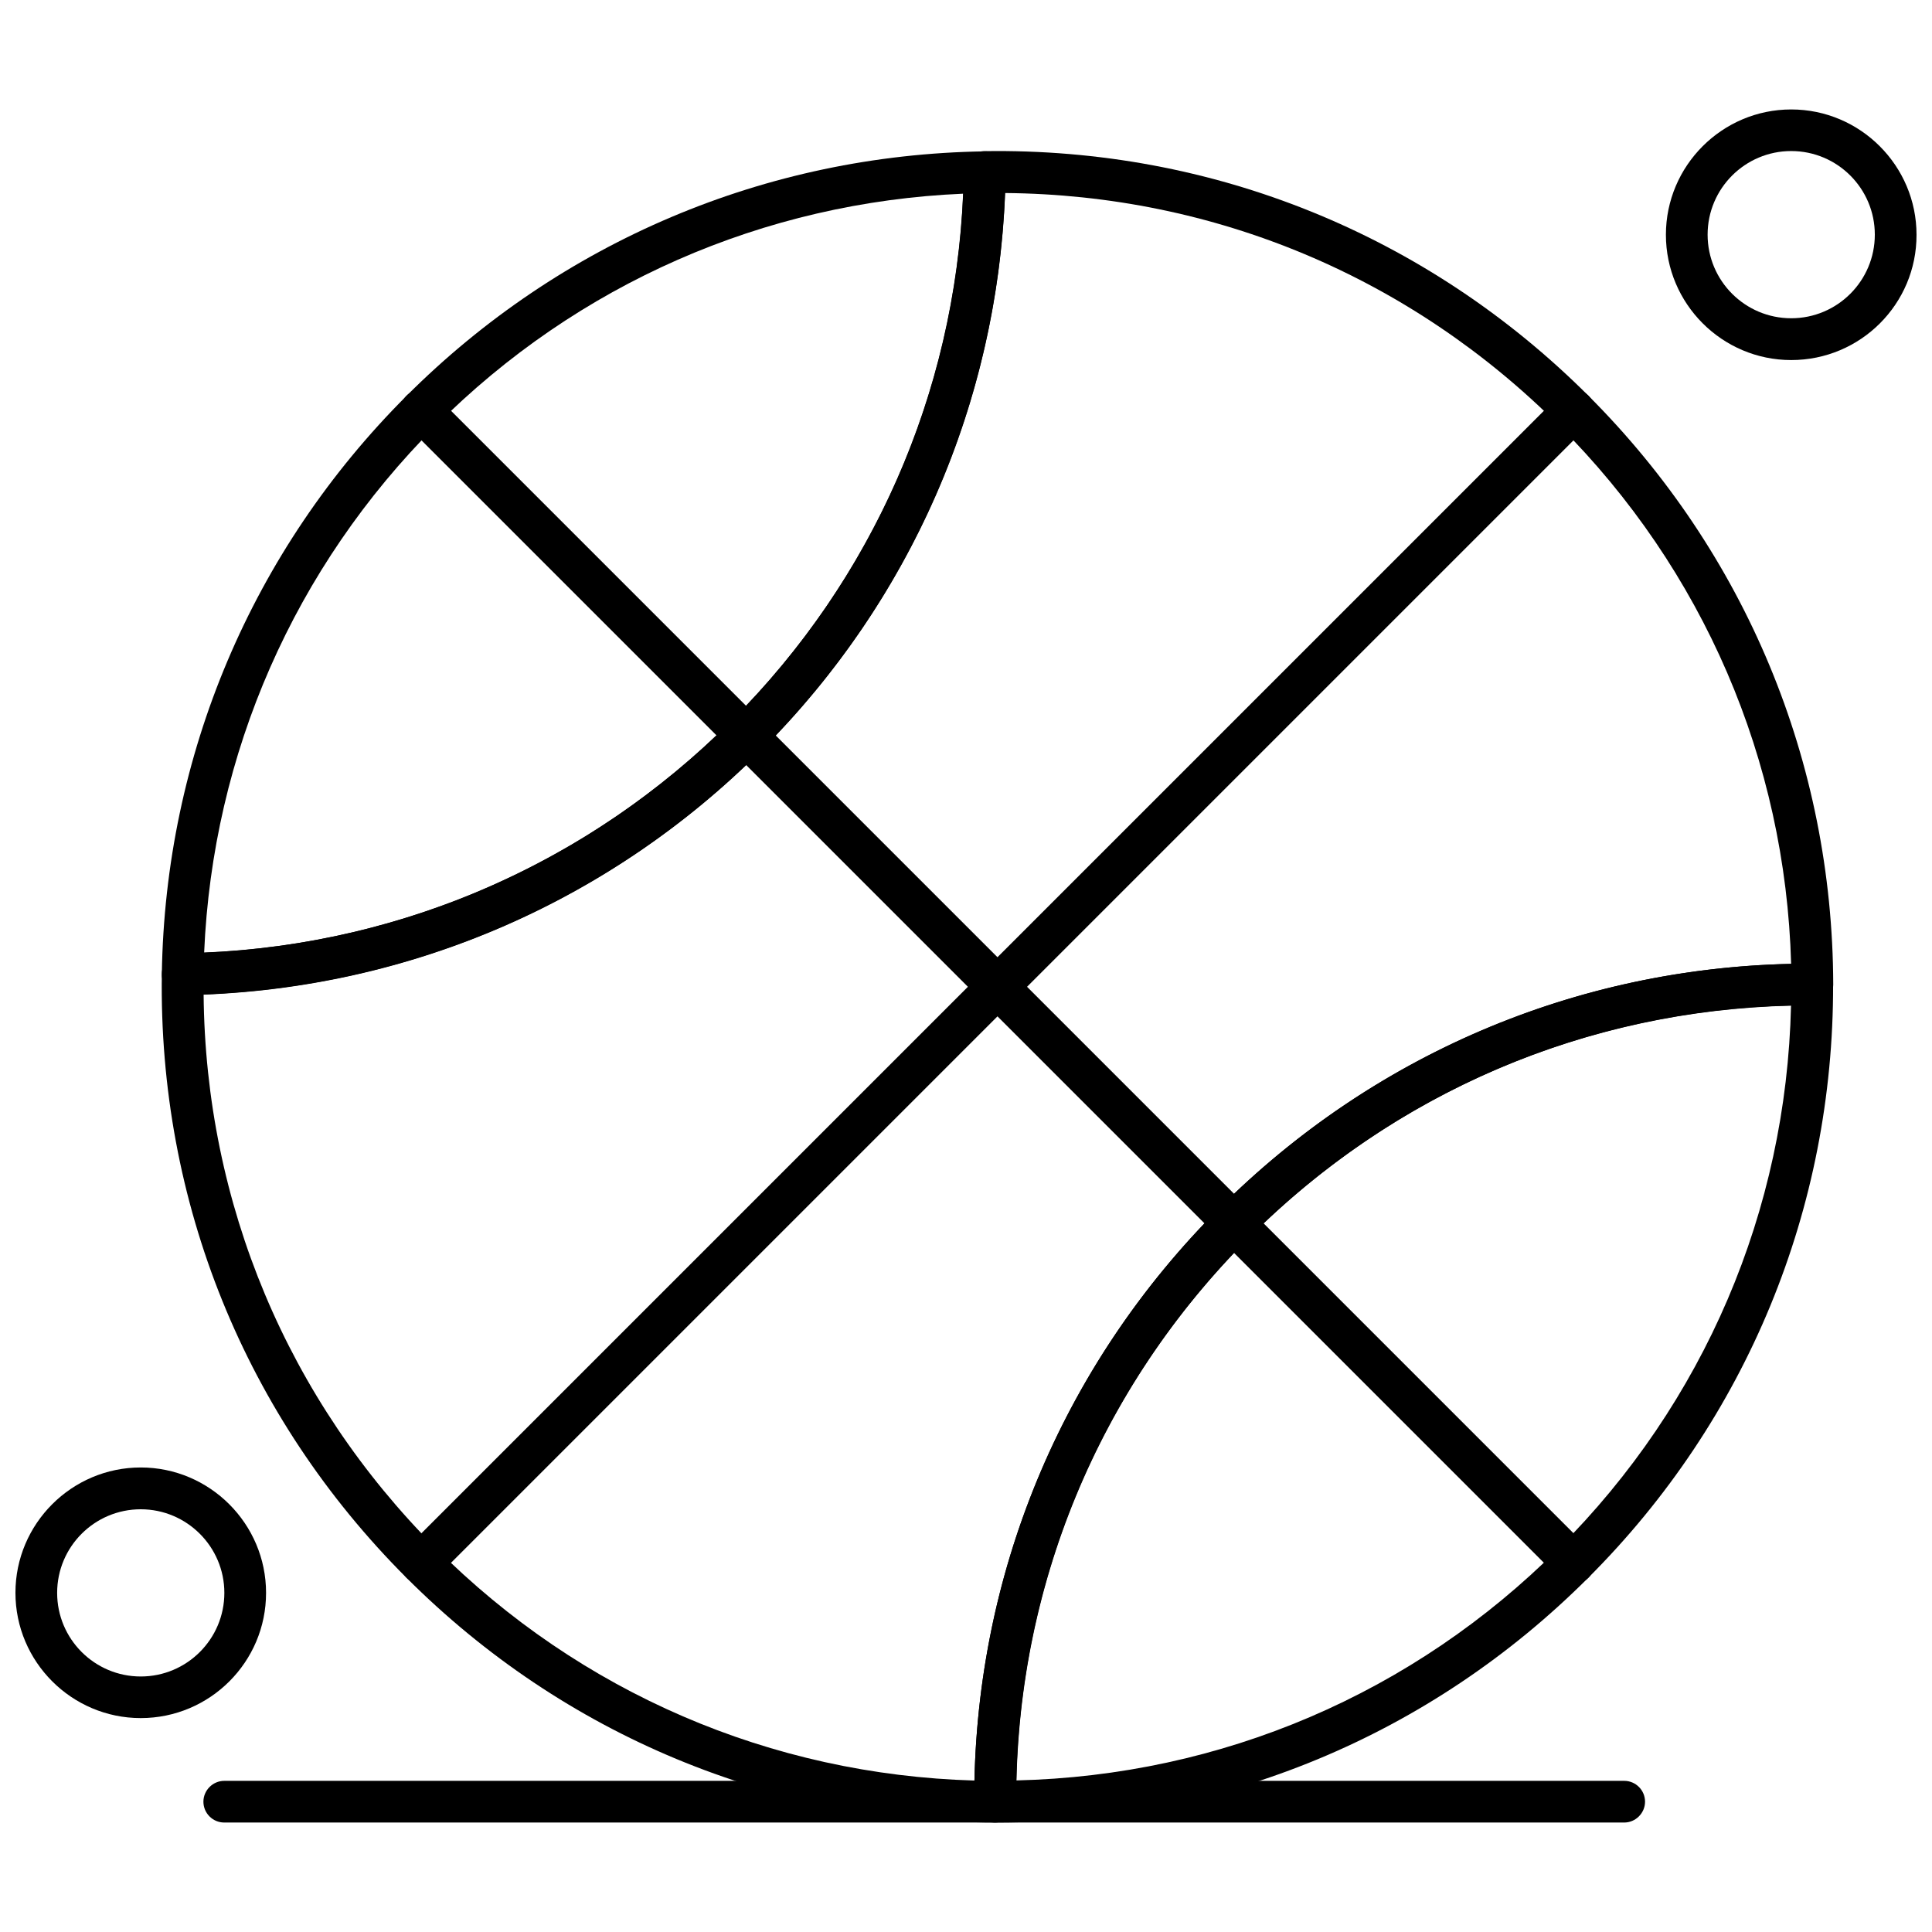
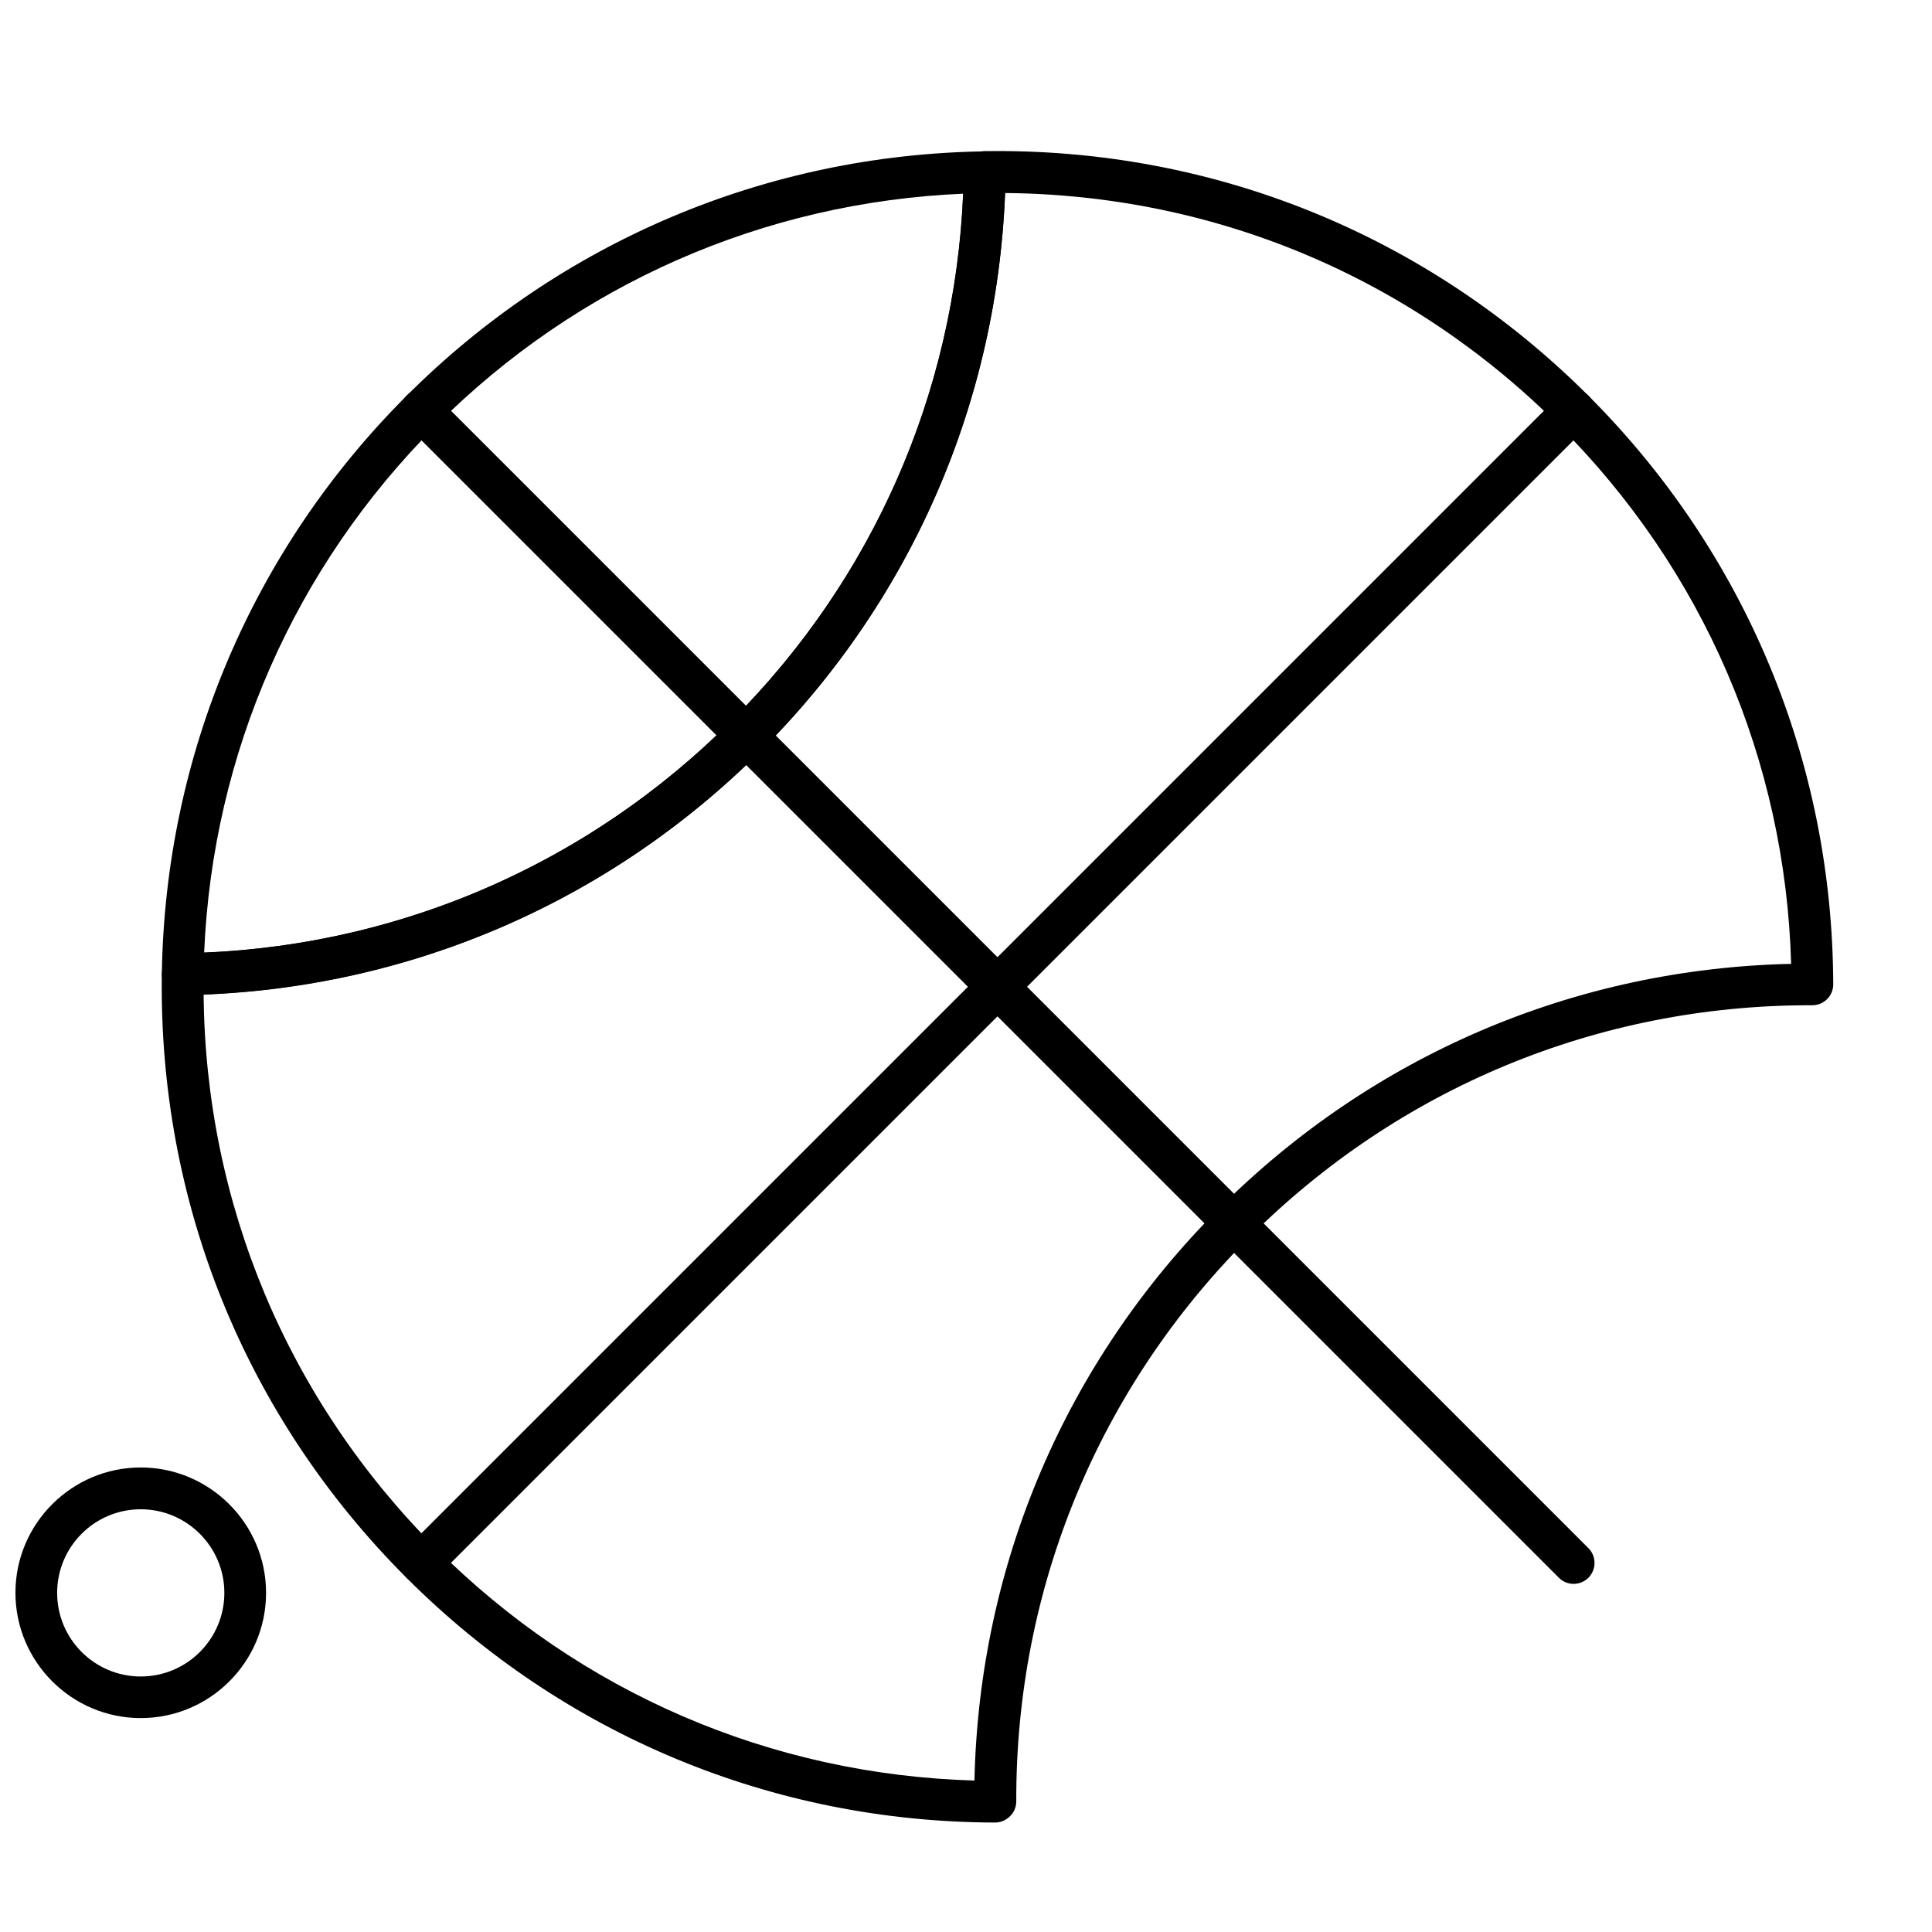
<svg xmlns="http://www.w3.org/2000/svg" width="800px" height="800px" version="1.1" viewBox="144 144 512 512">
  <defs>
    <clipPath id="b">
-       <path d="m585 173h66.902v67h-66.902z" />
-     </clipPath>
+       </clipPath>
    <clipPath id="a">
      <path d="m148.09 532h66.906v68h-66.906z" />
    </clipPath>
  </defs>
  <path d="m407.71 626.99c-58.938-0.137-114.33-23.172-156-64.875-42.746-42.746-65.754-99.598-64.82-160.07 0.055-2.996 2.445-5.387 5.441-5.441 54.98-0.824 106.63-22.707 145.53-61.578 38.898-38.898 60.75-90.551 61.578-145.53 0.055-2.996 2.445-5.387 5.441-5.441 60.422-0.938 117.3 22.102 160.07 64.82 41.676 41.676 64.711 97.066 64.875 156 0 1.457-0.578 2.887-1.621 3.902-1.016 1.016-2.445 1.621-3.902 1.621h-0.578c-56.215 0-109 21.855-148.77 61.633-39.859 39.859-61.797 92.941-61.633 149.35 0 1.457-0.578 2.887-1.621 3.902-1.098 1.098-2.5 1.703-3.984 1.703zm-209.75-219.45c0.496 55.473 22.266 107.38 61.578 146.77 38.293 38.293 88.789 60.008 142.7 61.551 1.266-57.289 24.164-110.95 64.82-151.61s94.316-63.555 151.61-64.82c-1.512-53.906-23.23-104.41-61.551-142.7-39.336-39.336-91.293-61.109-146.77-61.578-2.199 55.805-25.043 108.12-64.684 147.73-39.613 39.613-91.898 62.457-147.7 64.656z" fill-rule="evenodd" />
-   <path d="m408.34 626.99h-0.633c-3.023 0-5.527-2.5-5.527-5.523-0.137-59.379 22.898-115.27 64.875-157.21 41.812-41.812 97.453-64.875 156.58-64.875h0.633c3.023 0 5.523 2.5 5.523 5.523 0.137 59.379-22.898 115.27-64.875 157.21-41.867 41.867-97.422 64.875-156.58 64.875zm210.3-216.48c-54.348 1.266-105.23 22.98-143.77 61.551-38.598 38.594-60.312 89.426-61.551 143.77 54.348-1.266 105.23-22.98 143.77-61.547 38.566-38.543 60.285-89.426 61.551-143.77z" fill-rule="evenodd" />
  <path d="m192.41 407.74c-1.457 0-2.887-0.578-3.902-1.621-1.074-1.074-1.676-2.504-1.621-4.016 0.879-57.867 23.914-112.27 64.82-153.17 40.902-40.902 95.305-63.941 153.17-64.82 1.512-0.055 2.941 0.551 4.016 1.621 1.07 1.074 1.676 2.504 1.621 4.016-0.879 57.867-23.914 112.27-64.82 153.17-40.906 40.902-95.309 63.941-153.17 64.82h-0.109zm206.83-212.41c-52.781 2.254-102.23 23.914-139.7 61.441-37.523 37.523-59.188 86.922-61.441 139.7 52.781-2.254 102.23-23.914 139.7-61.438 37.523-37.469 59.188-86.922 61.441-139.7z" fill-rule="evenodd" />
  <path d="m255.63 563.74c-1.43 0-2.832-0.551-3.902-1.621-2.144-2.144-2.144-5.664 0-7.836l305.41-305.41c2.144-2.144 5.664-2.144 7.836 0 2.144 2.144 2.144 5.664 0 7.836l-305.41 305.41c-1.098 1.07-2.527 1.621-3.93 1.621z" fill-rule="evenodd" />
  <path d="m561.02 563.74c-1.43 0-2.832-0.551-3.902-1.621l-305.41-305.41c-2.144-2.144-2.144-5.664 0-7.836 2.144-2.144 5.664-2.144 7.836 0l305.41 305.41c2.144 2.144 2.144 5.664 0 7.836-1.098 1.07-2.5 1.621-3.93 1.621z" fill-rule="evenodd" />
-   <path d="m574.43 626.99h-371c-3.078 0-5.523-2.5-5.523-5.523s2.5-5.523 5.523-5.523h371c3.078 0 5.523 2.5 5.523 5.523s-2.5 5.523-5.523 5.523z" fill-rule="evenodd" />
  <g clip-path="url(#b)">
    <path d="m618.69 239.42c-18.309 0-33.207-14.926-33.207-33.207 0-18.309 14.926-33.207 33.207-33.207 18.309 0 33.207 14.926 33.207 33.207 0.055 18.336-14.844 33.207-33.207 33.207zm0-55.391c-12.23 0-22.156 9.926-22.156 22.156 0 12.234 9.926 22.156 22.156 22.156 12.234 0 22.156-9.922 22.156-22.156 0-12.23-9.926-22.156-22.156-22.156z" fill-rule="evenodd" />
  </g>
  <g clip-path="url(#a)">
    <path d="m181.3 599.31c-18.309 0-33.207-14.926-33.207-33.207 0-18.309 14.926-33.207 33.207-33.207s33.207 14.926 33.207 33.207c0.027 18.336-14.898 33.207-33.207 33.207zm0-55.336c-12.234 0-22.156 9.922-22.156 22.156 0 12.234 9.926 22.156 22.156 22.156s22.156-9.922 22.156-22.156c0-12.234-9.953-22.156-22.156-22.156z" fill-rule="evenodd" />
  </g>
</svg>